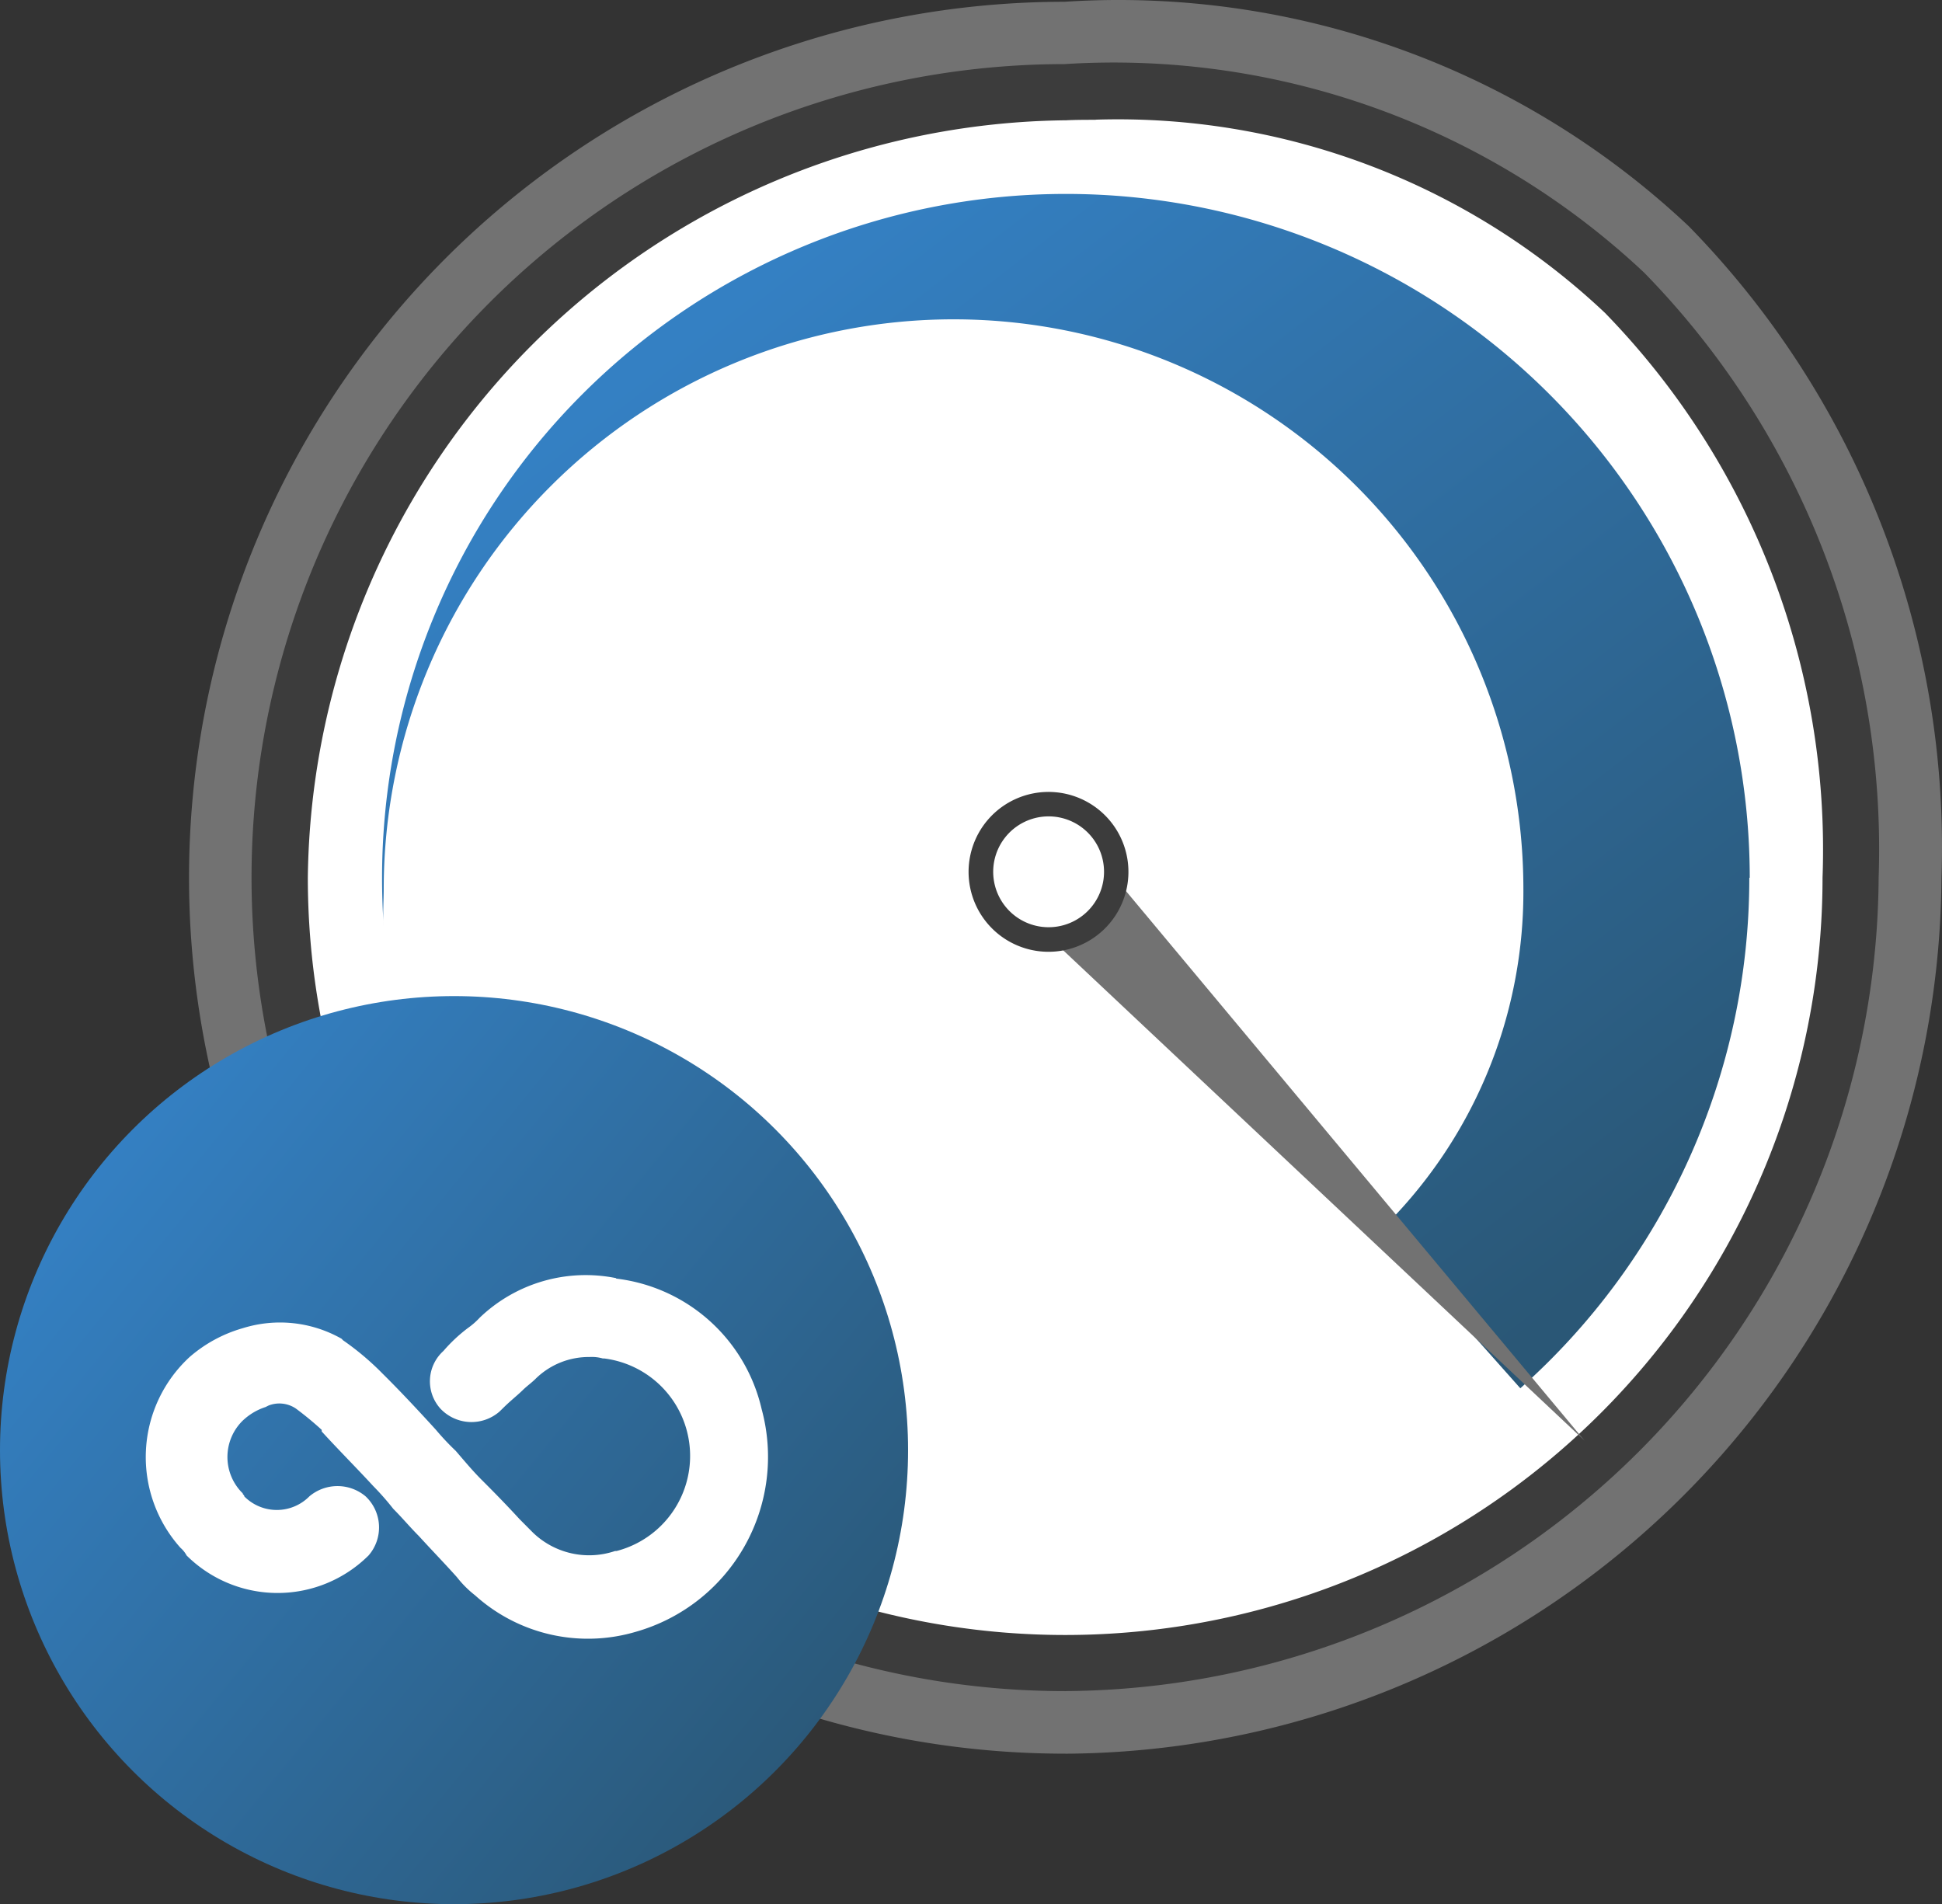
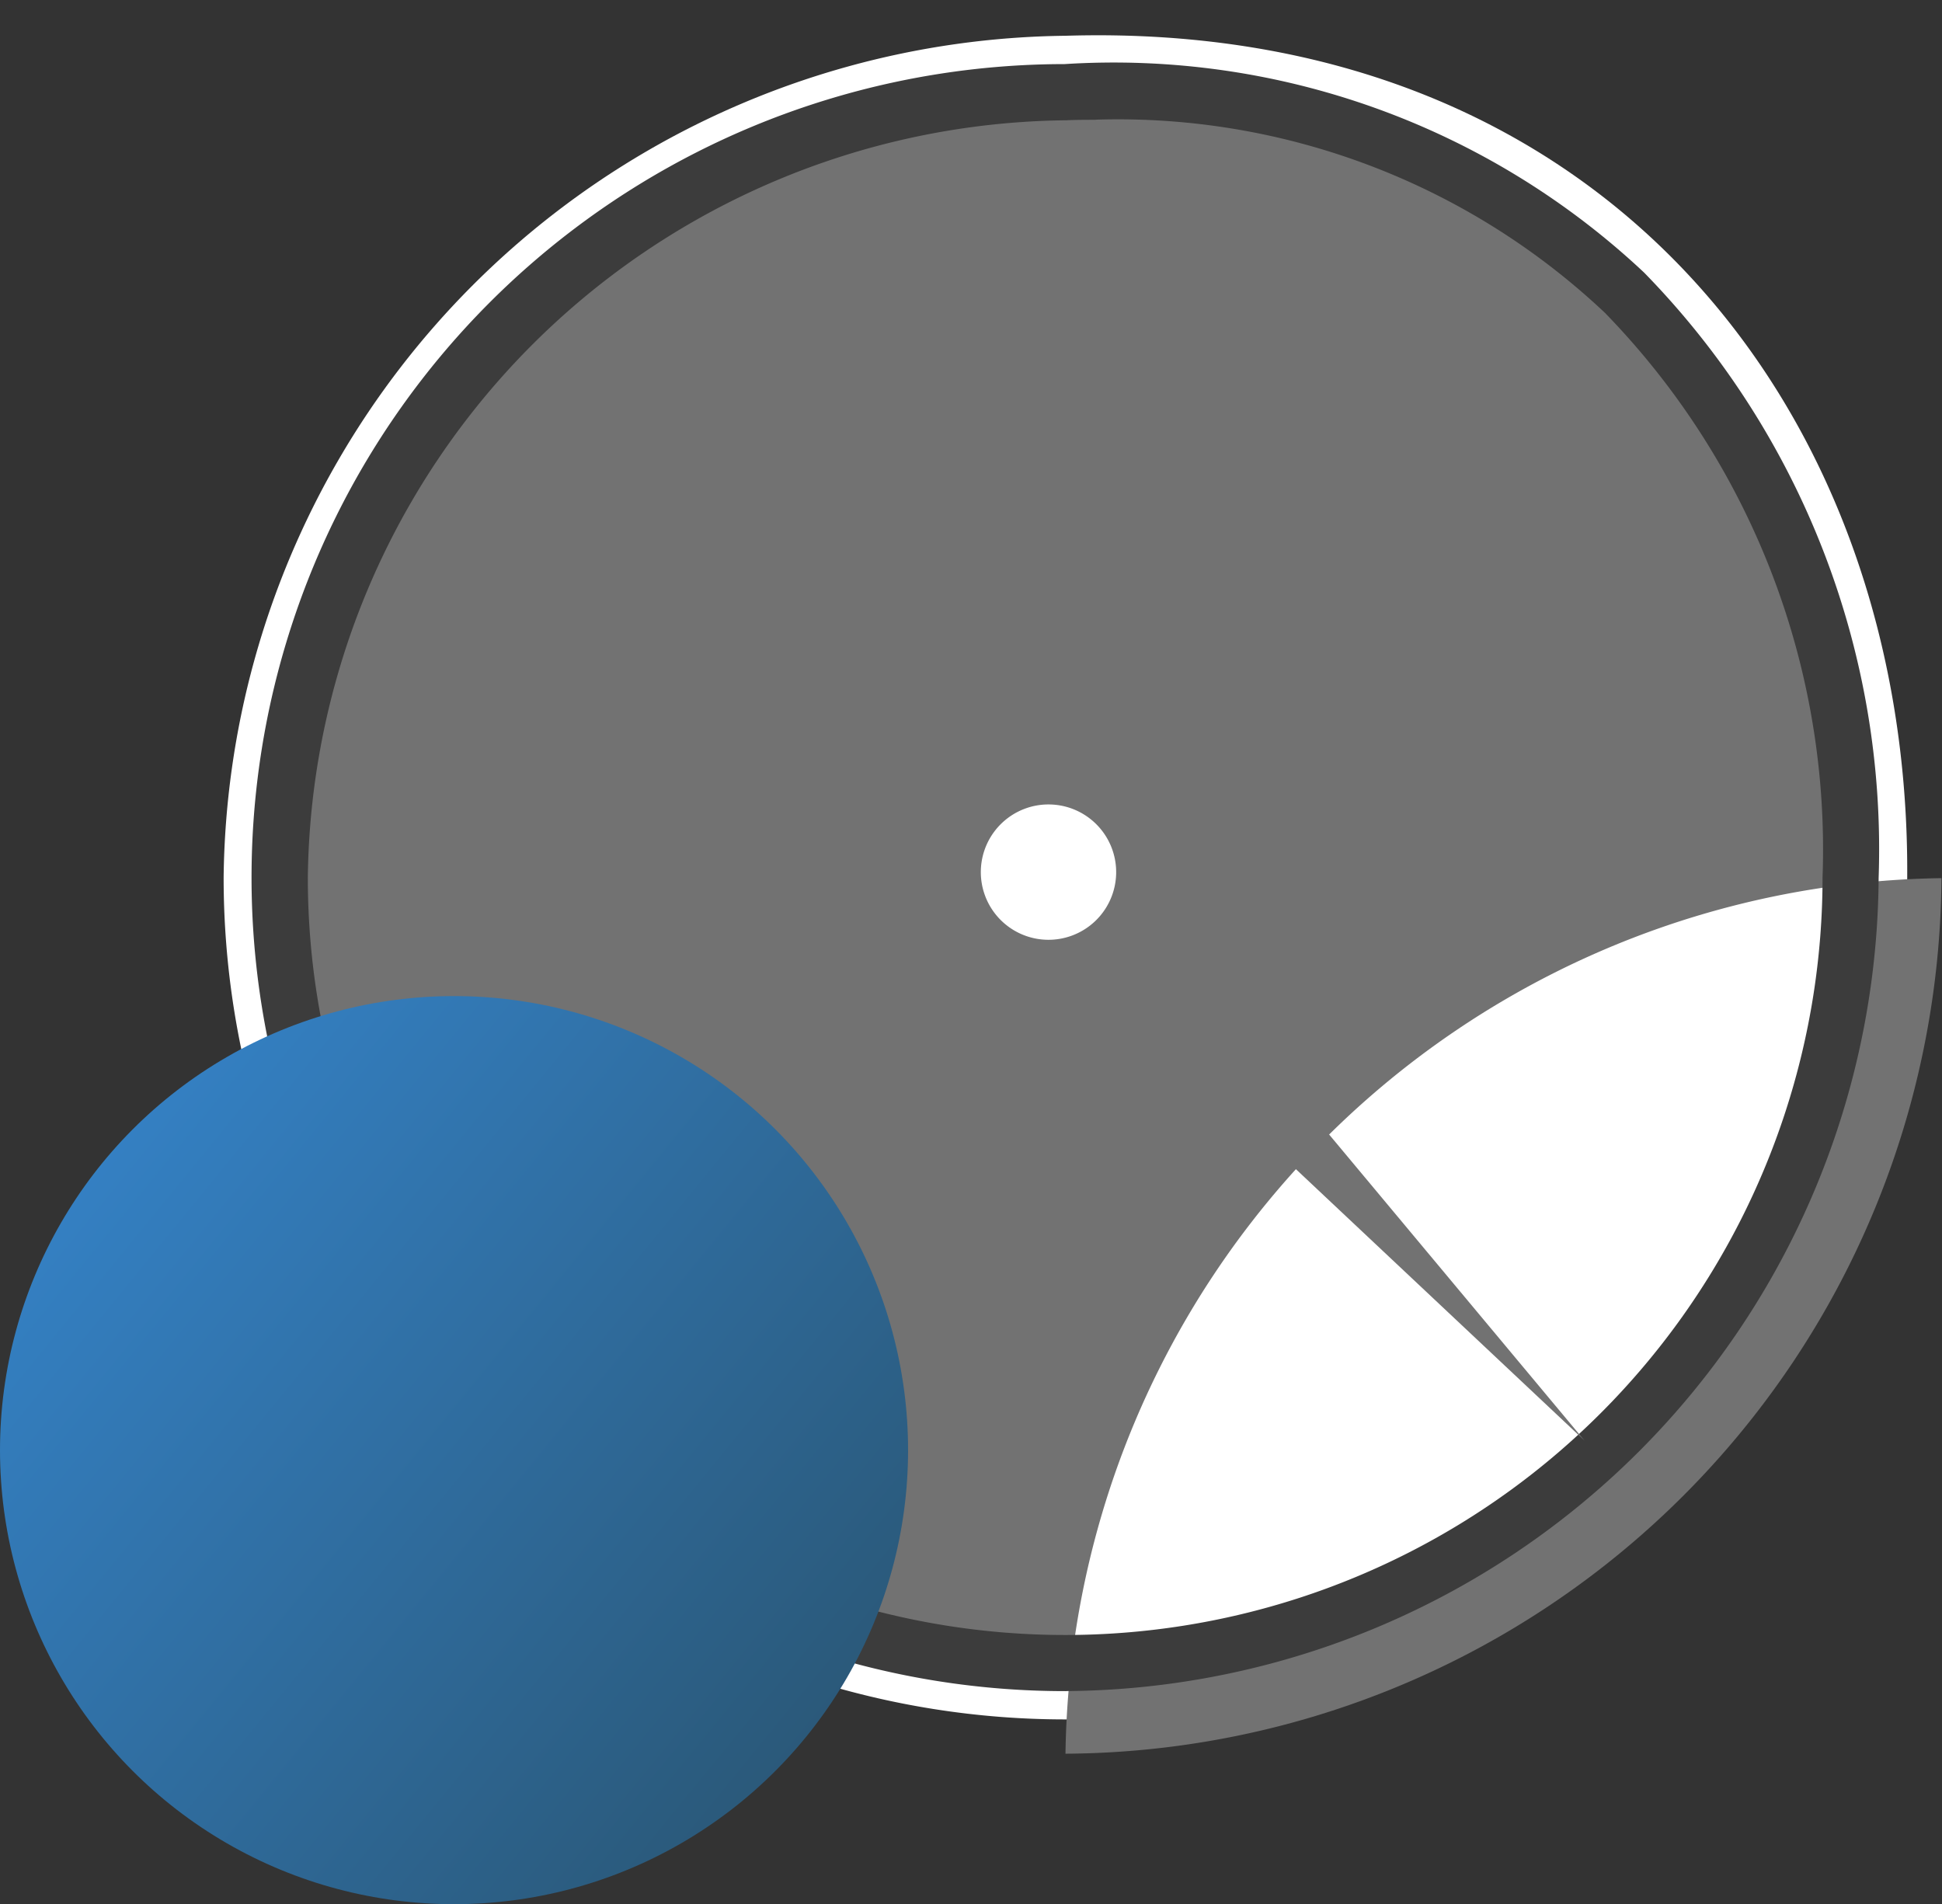
<svg xmlns="http://www.w3.org/2000/svg" xmlns:xlink="http://www.w3.org/1999/xlink" width="106.352" height="104.278" viewBox="0 0 106.352 104.278">
  <rect x="0" y="0" width="106.352" height="104.278" fill="#333333" stroke="none" />
  <defs>
    <linearGradient id="linear-gradient" x1="0.901" y1="0.902" x2="0.207" y2="0.132" gradientUnits="objectBoundingBox">
      <stop offset="0" stop-color="#2a5776" />
      <stop offset="1" stop-color="#3480c3" />
    </linearGradient>
    <linearGradient id="linear-gradient-2" x1="0.917" y1="0.869" x2="0.091" y2="0.194" xlink:href="#linear-gradient" />
  </defs>
  <g id="unlimited-bandwidth" transform="translate(0 0.001)">
    <g id="Group_33315" data-name="Group 33315" transform="translate(10.348)">
      <path id="Path_66378" data-name="Path 66378" d="M310.631,56.166a46.1,46.1,0,1,1-92.2,0,46.619,46.619,0,0,1,46.1-46.1C294.042,9.163,310.8,30.684,310.631,56.166Z" transform="translate(-216.532 -8.108)" fill="#fff" />
-       <path id="Path_66379" data-name="Path 66379" d="M265.917,105.545a47.969,47.969,0,0,1-.058-95.938,45.54,45.54,0,0,1,34.2,12.3A48.629,48.629,0,0,1,313.889,57.6a48.253,48.253,0,0,1-47.973,47.947Zm1.776-92.224c-.569,0-1.145,0-1.718.026A44.759,44.759,0,0,0,221.69,57.572a44.226,44.226,0,1,0,88.452,0,44.92,44.92,0,0,0-12.707-32.985,41.418,41.418,0,0,0-29.742-11.256Z" transform="translate(-217.915 -9.511)" fill="#727272" />
+       <path id="Path_66379" data-name="Path 66379" d="M265.917,105.545A48.629,48.629,0,0,1,313.889,57.6a48.253,48.253,0,0,1-47.973,47.947Zm1.776-92.224c-.569,0-1.145,0-1.718.026A44.759,44.759,0,0,0,221.69,57.572a44.226,44.226,0,1,0,88.452,0,44.92,44.92,0,0,0-12.707-32.985,41.418,41.418,0,0,0-29.742-11.256Z" transform="translate(-217.915 -9.511)" fill="#727272" />
      <g id="Group_33310" data-name="Group 33310" transform="translate(3.427 3.423)">
        <path id="Path_66380" data-name="Path 66380" d="M263.429,99.635a44.55,44.55,0,1,1-.047-89.1A42.424,42.424,0,0,1,295.116,21.95,45.172,45.172,0,0,1,307.962,55.1a44.81,44.81,0,0,1-44.533,44.533Zm1.656-86.049c-.533,0-1.072,0-1.616.026a41.969,41.969,0,0,0-41.531,41.473,41.476,41.476,0,0,0,82.952,0,42.13,42.13,0,0,0-11.917-30.928A38.854,38.854,0,0,0,265.08,13.579Z" transform="translate(-218.855 -10.449)" fill="#3c3c3c" />
      </g>
      <g id="Group_33311" data-name="Group 33311" transform="translate(10.582 10.62)">
-         <path id="Path_66381" data-name="Path 66381" d="M295.685,49.868a37.373,37.373,0,0,1-12.54,27.958l-7.674-8.634a25.854,25.854,0,0,0,7.842-18.643A31.2,31.2,0,0,0,220.9,50.44c0,.755-.06,1.339,0,2.061q-.092-1.313-.091-2.63a37.45,37.45,0,1,1,74.9,0Z" transform="translate(-220.816 -12.422)" fill="url(#linear-gradient)" />
-       </g>
+         </g>
      <g id="Group_33314" data-name="Group 33314" transform="translate(42.697 43.367)">
        <g id="Group_33312" data-name="Group 33312" transform="translate(2.489 2.594)">
          <path id="Path_66382" data-name="Path 66382" d="M261.552,55.048,234.067,22.111l-1.882,1.773L230.3,25.656Z" transform="translate(-230.303 -22.111)" fill="#727272" />
        </g>
        <g id="Group_33313" data-name="Group 33313" transform="translate(0.669 0.686)">
          <path id="Path_66383" data-name="Path 66383" d="M230.811,27.833a3.706,3.706,0,1,1,5.241.157,3.706,3.706,0,0,1-5.241-.157Z" transform="translate(-229.804 -21.588)" fill="#fff" />
        </g>
-         <path id="Path_66384" data-name="Path 66384" d="M234,30.154a4.377,4.377,0,1,1,3-1.193,4.377,4.377,0,0,1-3,1.193Zm0-7.415a3.035,3.035,0,1,0,2.21.952A3.035,3.035,0,0,0,234,22.739Z" transform="translate(-229.621 -21.4)" fill="#3c3c3c" />
      </g>
    </g>
    <circle id="Ellipse_3550" data-name="Ellipse 3550" cx="24.865" cy="24.865" r="24.865" transform="translate(0 54.547)" fill="url(#linear-gradient-2)" />
-     <path id="Path_66385" data-name="Path 66385" d="M243.033,28.823a8.389,8.389,0,0,0-7.474,2.159,4.186,4.186,0,0,1-.664.58,8.6,8.6,0,0,0-1.328,1.247,2.236,2.236,0,0,0-.168,3.155,2.338,2.338,0,0,0,3.239.164l.168-.164c.416-.416.748-.667,1.094-1,.255-.252.5-.412.748-.664a4.151,4.151,0,0,1,2.918-1.16,2.225,2.225,0,0,1,.73.08h.084a5.38,5.38,0,0,1,.664,10.545h-.08a4.435,4.435,0,0,1-4.486-1l-.08-.08-.664-.668c-.667-.729-1.412-1.492-2.079-2.156-.5-.5-.912-1-1.412-1.579a14.223,14.223,0,0,1-1.094-1.164c-.912-1-1.911-2.075-2.918-3.071a15.011,15.011,0,0,0-2.163-1.824l-.08-.084a6.832,6.832,0,0,0-5.4-.58,7.62,7.62,0,0,0-2.918,1.579,7.448,7.448,0,0,0-.5,10.454,1.458,1.458,0,0,1,.332.416,7.069,7.069,0,0,0,9.965,0,2.338,2.338,0,0,0-.164-3.239,2.389,2.389,0,0,0-3.075,0,2.506,2.506,0,0,1-3.542.029l-.026-.029c0-.084-.084-.084-.084-.164l-.084-.084A2.787,2.787,0,0,1,222.6,36.6l.062-.055a3.261,3.261,0,0,1,1.16-.664l.168-.084a1.616,1.616,0,0,1,1.5.168,17.812,17.812,0,0,1,1.411,1.164v.088c.912,1,1.911,2,2.823,2.991a14.6,14.6,0,0,1,1.094,1.244c.5.5.912,1,1.412,1.5.664.73,1.412,1.5,2.075,2.243a5.717,5.717,0,0,0,1,1,9.232,9.232,0,0,0,8.8,1.992,9.958,9.958,0,0,0,6.887-12.2,9.294,9.294,0,0,0-7.974-7.142Z" transform="translate(-209.283 41.172)" fill="#fff" />
  </g>
</svg>